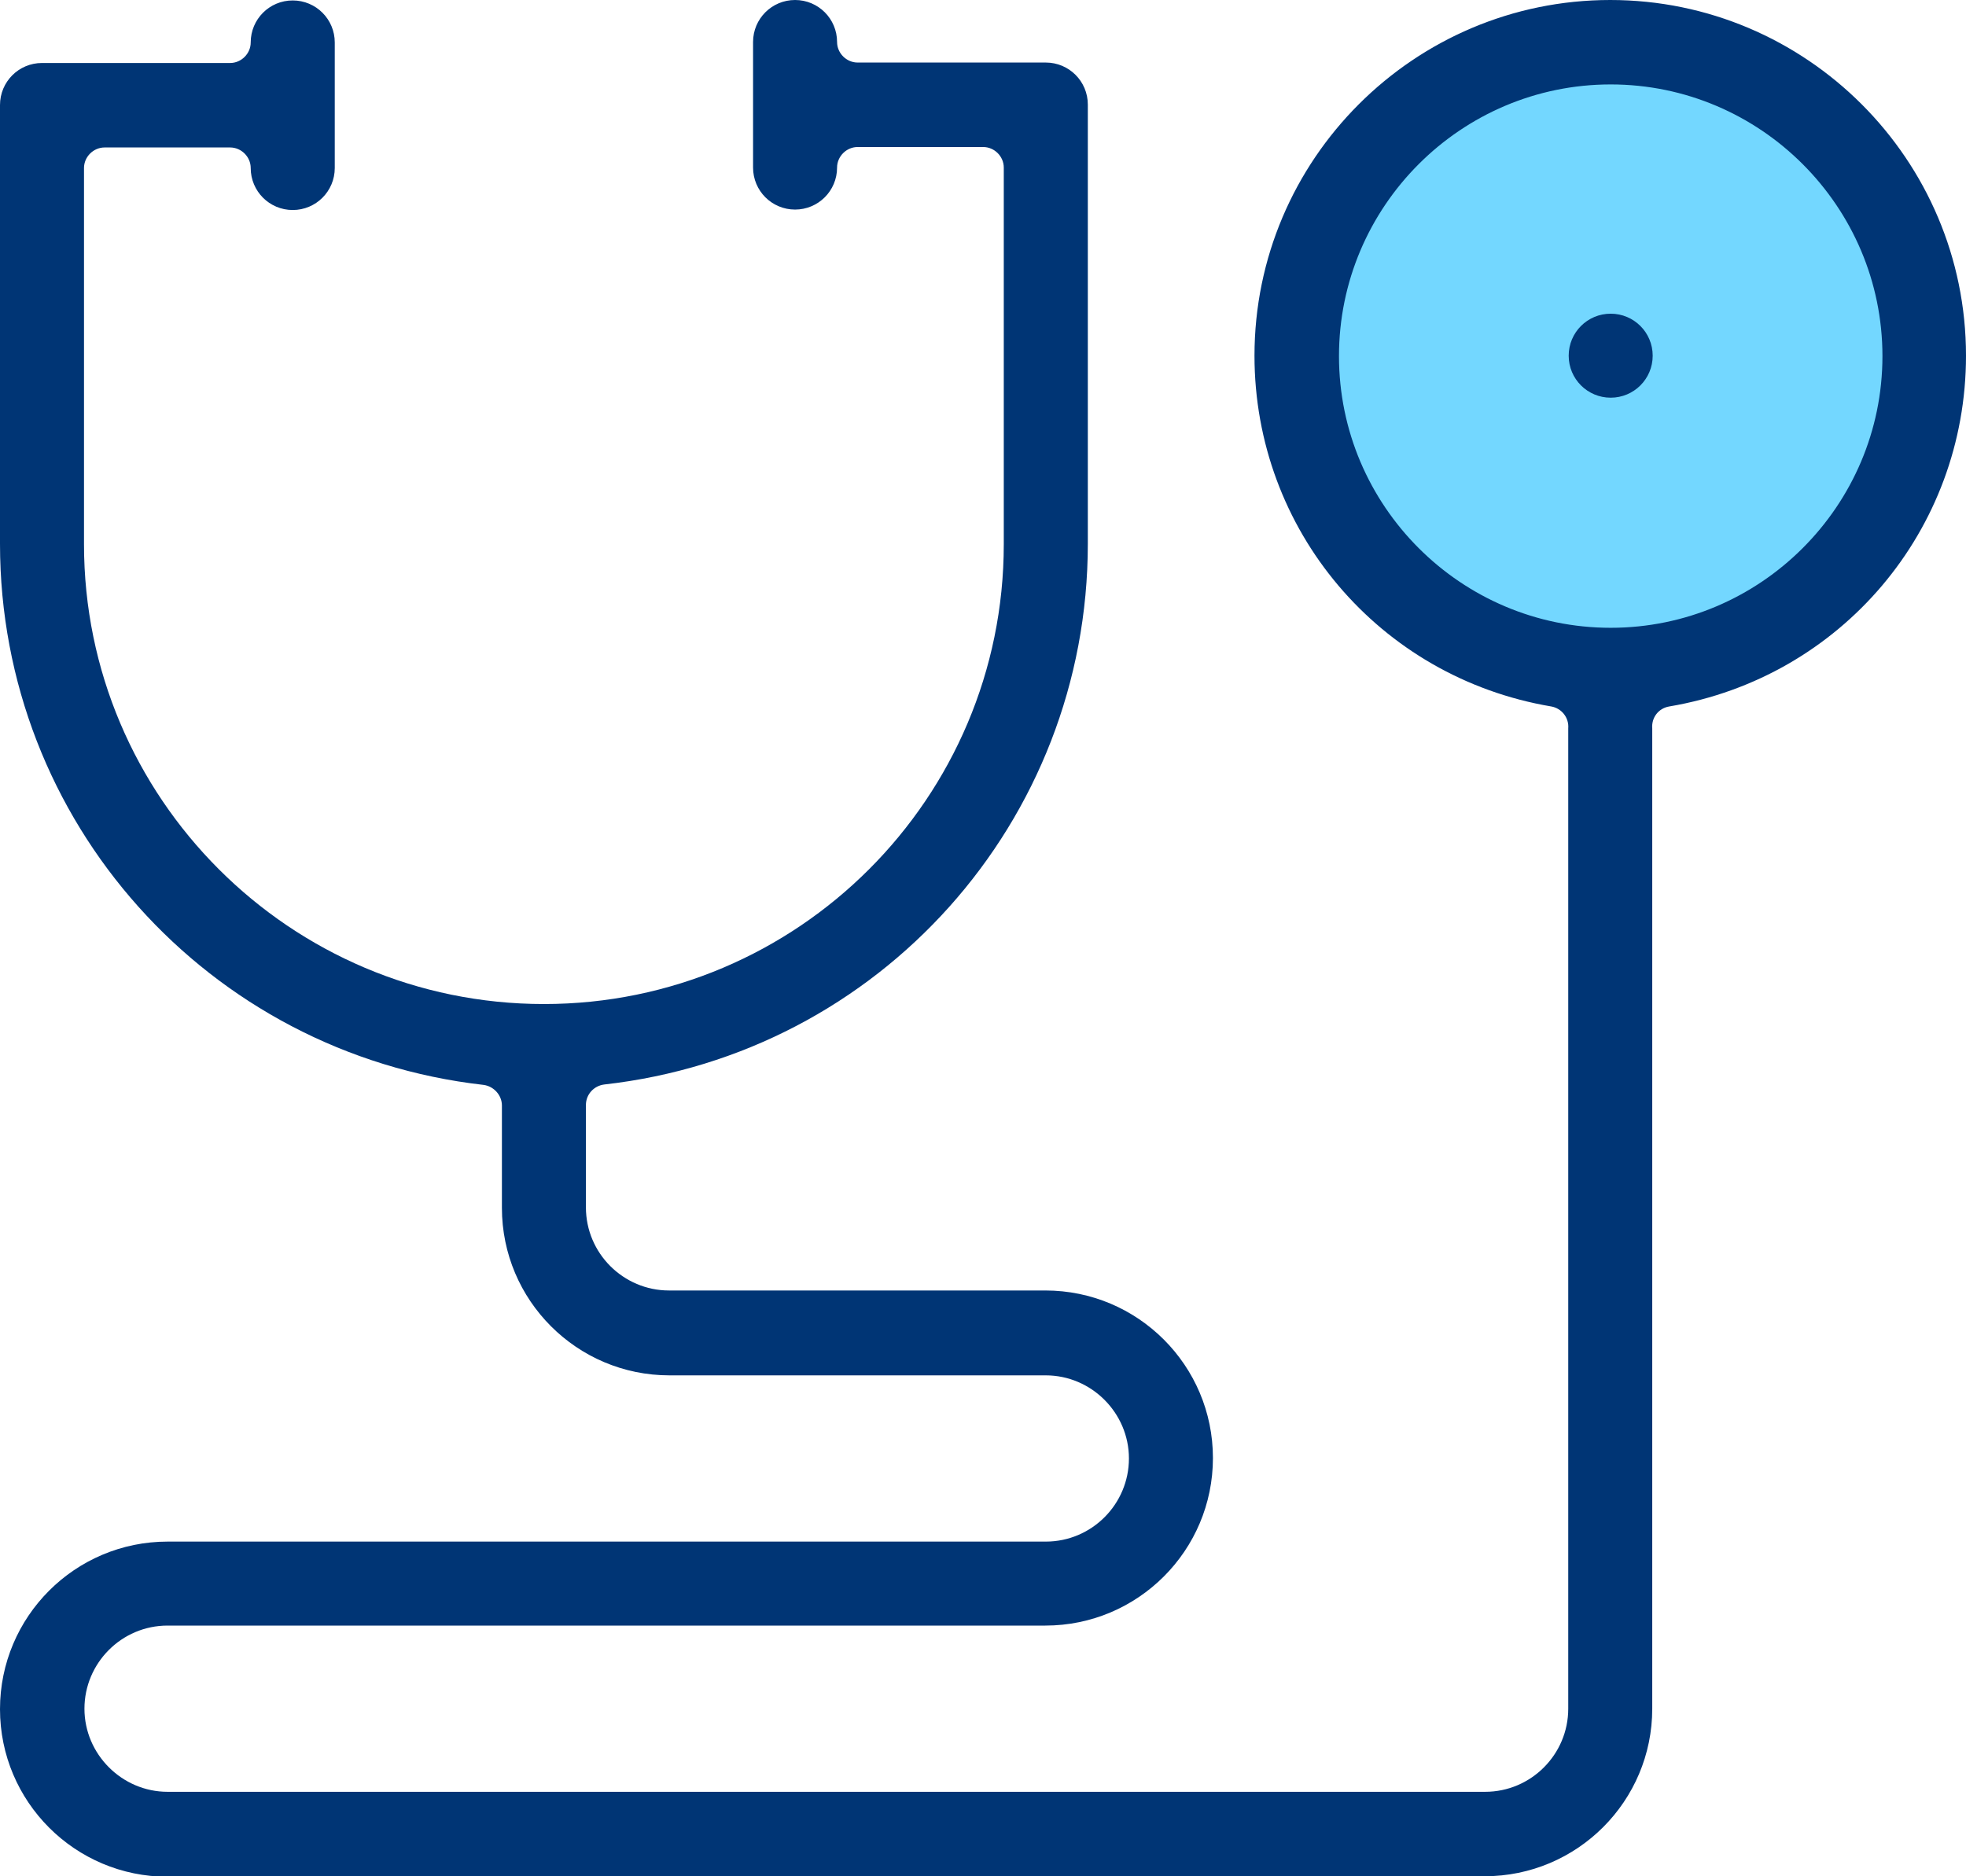
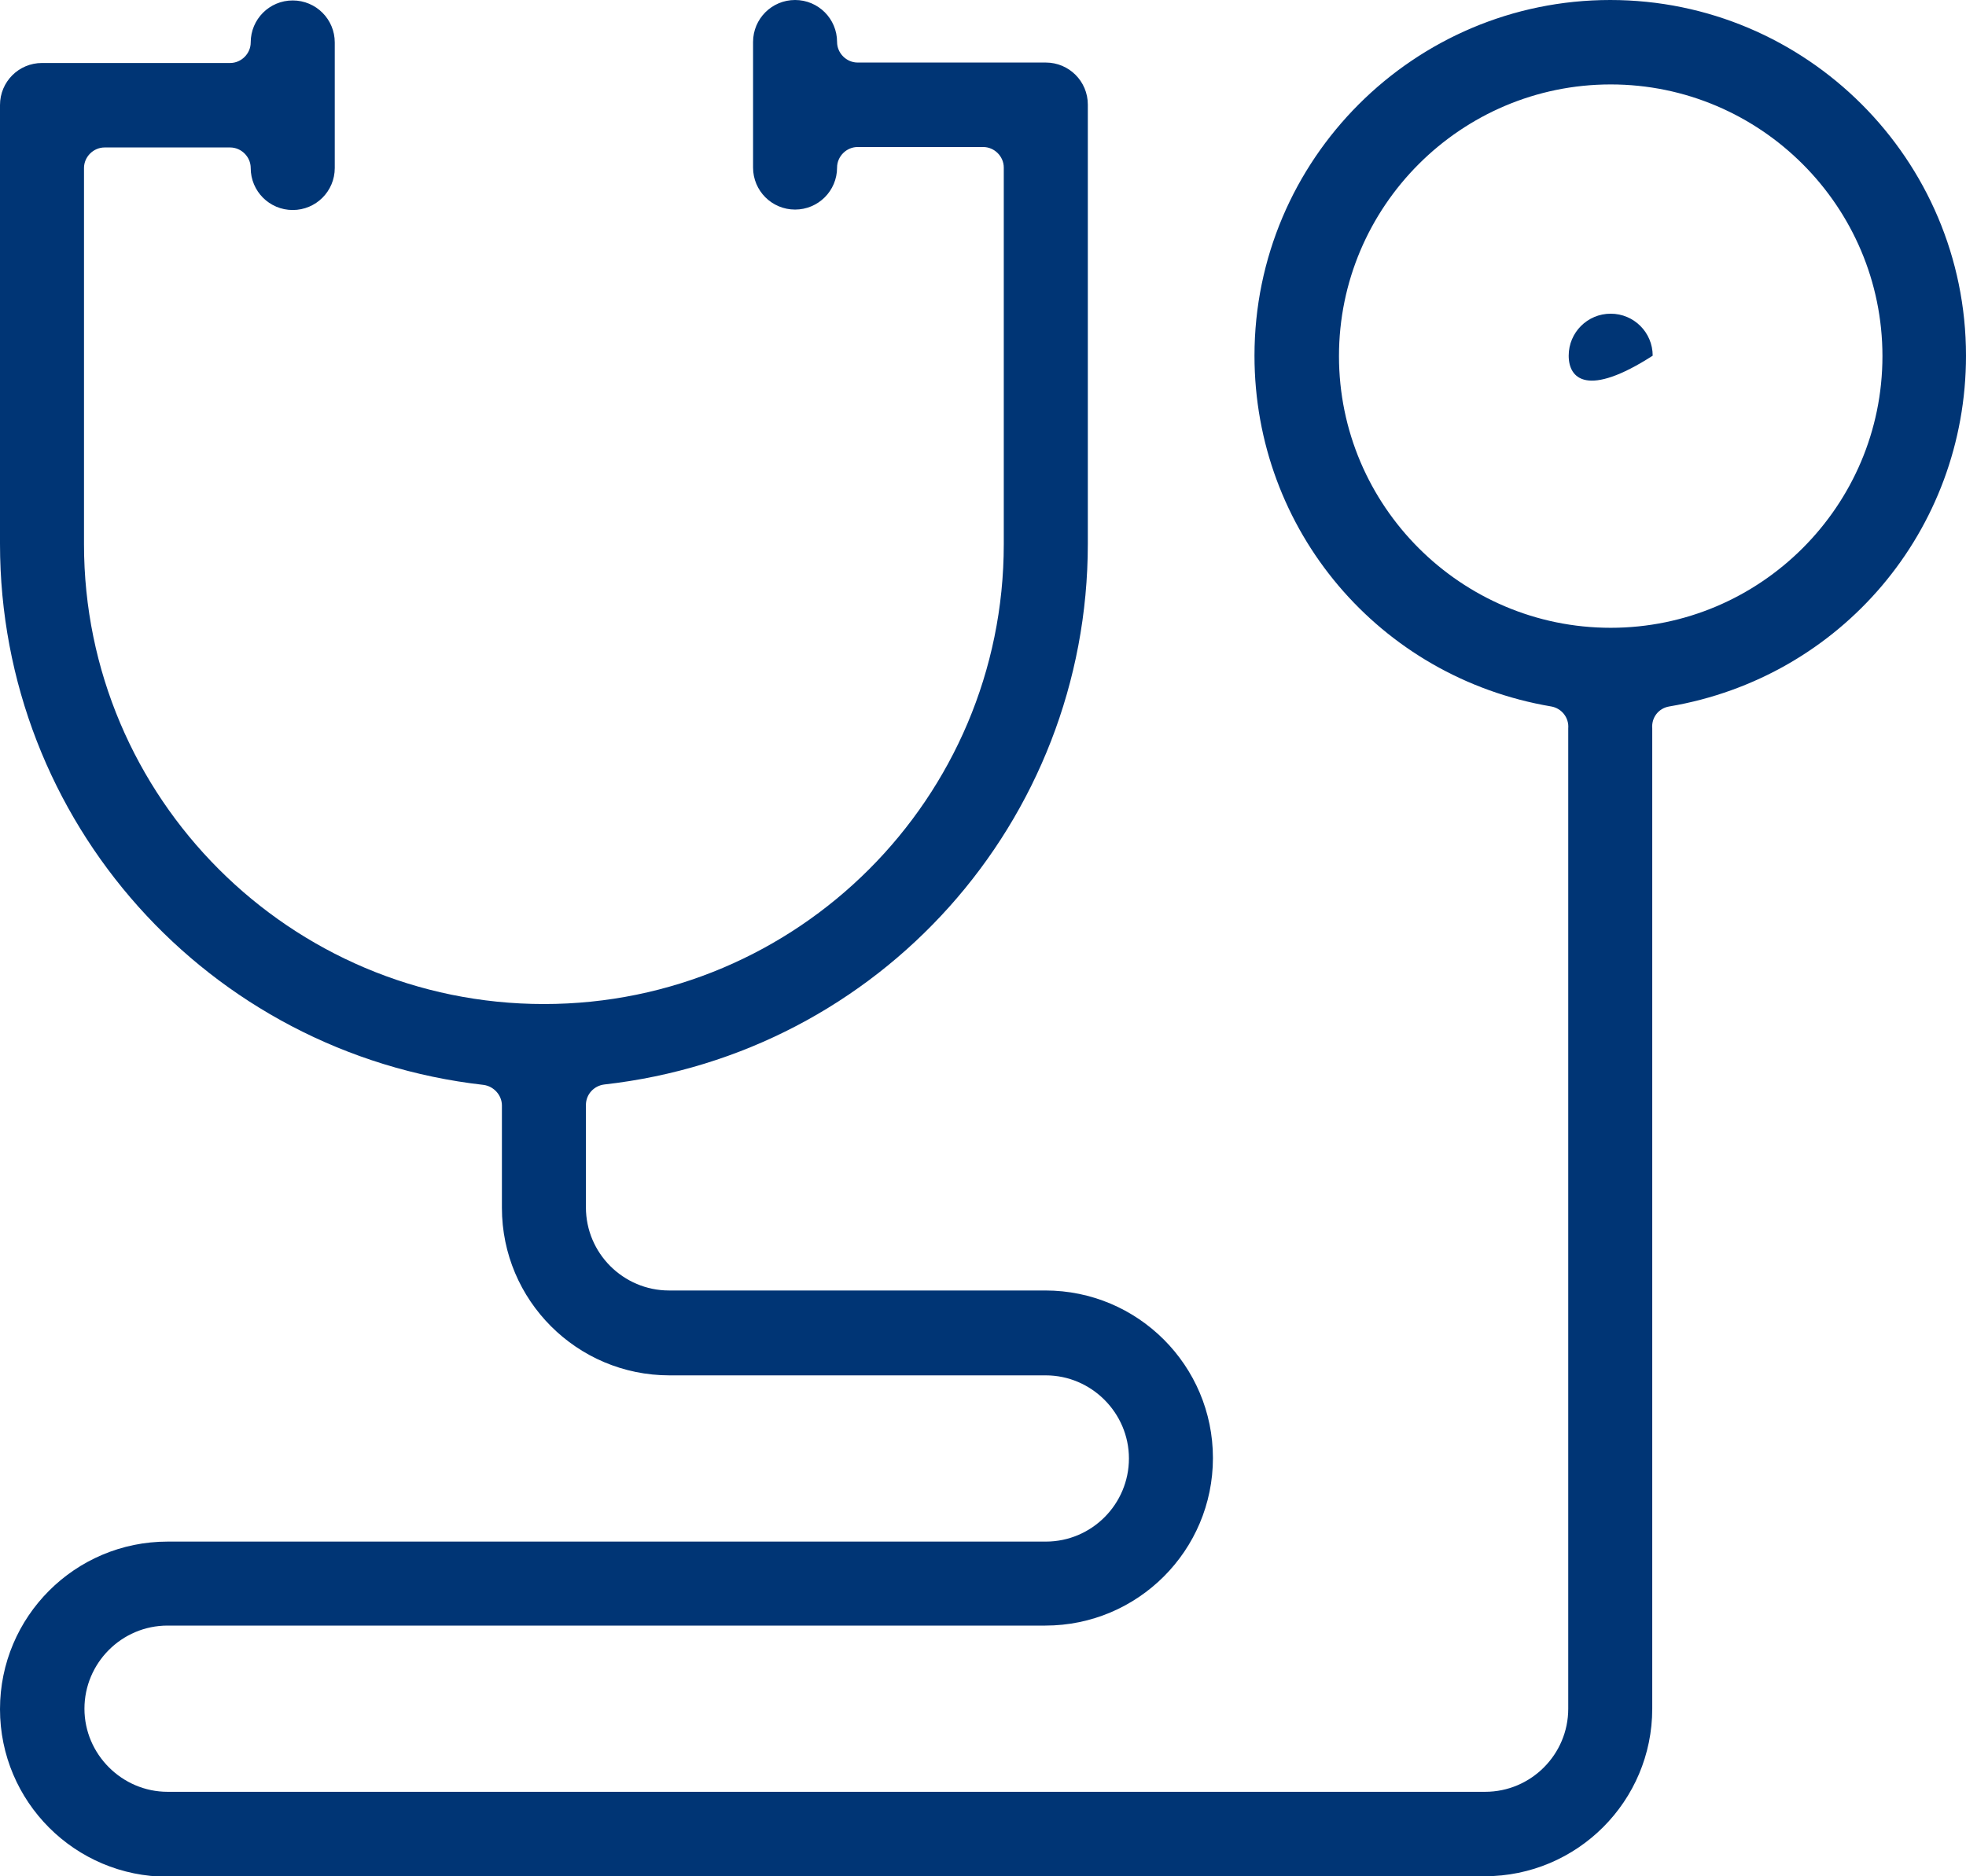
<svg xmlns="http://www.w3.org/2000/svg" width="44" height="42" viewBox="0 0 44 42" fill="none">
  <g id="Group">
-     <circle id="Ellipse 1" cx="36" cy="8" r="7" fill="#73D7FF" />
    <path id="Vector" d="M3.751 42.01C1.68 42.01 0 40.329 0 38.259C0 36.188 1.68 34.508 3.751 34.508H23.405C24.436 34.508 25.266 33.668 25.266 32.647C25.266 31.627 24.426 30.787 23.405 30.787H14.983C12.913 30.787 11.233 29.107 11.233 27.036V24.746C11.233 24.516 11.053 24.316 10.822 24.285C4.651 23.585 0 18.384 0 12.173V2.351C0 1.83 0.42 1.41 0.94 1.41H5.151C5.401 1.41 5.611 1.2 5.611 0.95C5.611 0.43 6.031 0.01 6.551 0.01C7.072 0.01 7.492 0.43 7.492 0.95V3.761C7.492 4.281 7.072 4.701 6.551 4.701C6.031 4.701 5.611 4.281 5.611 3.761C5.611 3.511 5.401 3.301 5.151 3.301H2.341C2.09 3.301 1.88 3.511 1.88 3.761V12.183C1.88 17.854 6.491 22.475 12.173 22.475C17.854 22.475 22.465 17.864 22.465 12.183V3.751C22.465 3.501 22.255 3.291 22.005 3.291H19.194C18.944 3.291 18.734 3.501 18.734 3.751C18.734 4.271 18.314 4.691 17.794 4.691C17.274 4.691 16.854 4.271 16.854 3.751V0.94C16.854 0.42 17.274 0 17.794 0C18.314 0 18.734 0.42 18.734 0.94C18.734 1.19 18.944 1.4 19.194 1.4H23.405C23.925 1.4 24.346 1.82 24.346 2.341V12.173C24.346 18.384 19.695 23.585 13.523 24.276C13.293 24.305 13.113 24.496 13.113 24.736V27.026C13.113 28.056 13.953 28.887 14.973 28.887H23.395C25.466 28.887 27.146 30.567 27.146 32.637C27.146 34.708 25.466 36.388 23.395 36.388H3.751C2.721 36.388 1.89 37.228 1.89 38.249C1.89 39.269 2.731 40.109 3.751 40.109H33.238C34.268 40.109 35.098 39.269 35.098 38.249V16.384C35.098 16.384 35.098 16.334 35.098 16.304C35.118 16.064 34.948 15.854 34.718 15.814C30.867 15.163 28.076 11.863 28.076 7.962C28.076 3.571 31.647 0 36.038 0C40.429 0 44 3.571 44 7.962C44 11.863 41.209 15.163 37.358 15.814C37.118 15.854 36.958 16.064 36.978 16.304C36.978 16.334 36.978 16.354 36.978 16.384V38.249C36.978 40.319 35.298 41.999 33.228 41.999H3.751V42.01ZM36.048 1.89C32.697 1.89 29.967 4.621 29.967 7.972C29.967 11.323 32.697 14.053 36.048 14.053C39.399 14.053 42.13 11.323 42.13 7.972C42.13 4.621 39.399 1.89 36.048 1.89Z" fill="#003575" />
-     <path id="Vector_2" d="M35.108 7.962C35.108 7.442 35.528 7.022 36.048 7.022C36.568 7.022 36.988 7.442 36.988 7.962C36.988 8.482 36.568 8.902 36.048 8.902C35.528 8.902 35.108 8.482 35.108 7.962Z" fill="#003575" />
+     <path id="Vector_2" d="M35.108 7.962C35.108 7.442 35.528 7.022 36.048 7.022C36.568 7.022 36.988 7.442 36.988 7.962C35.528 8.902 35.108 8.482 35.108 7.962Z" fill="#003575" />
  </g>
</svg>